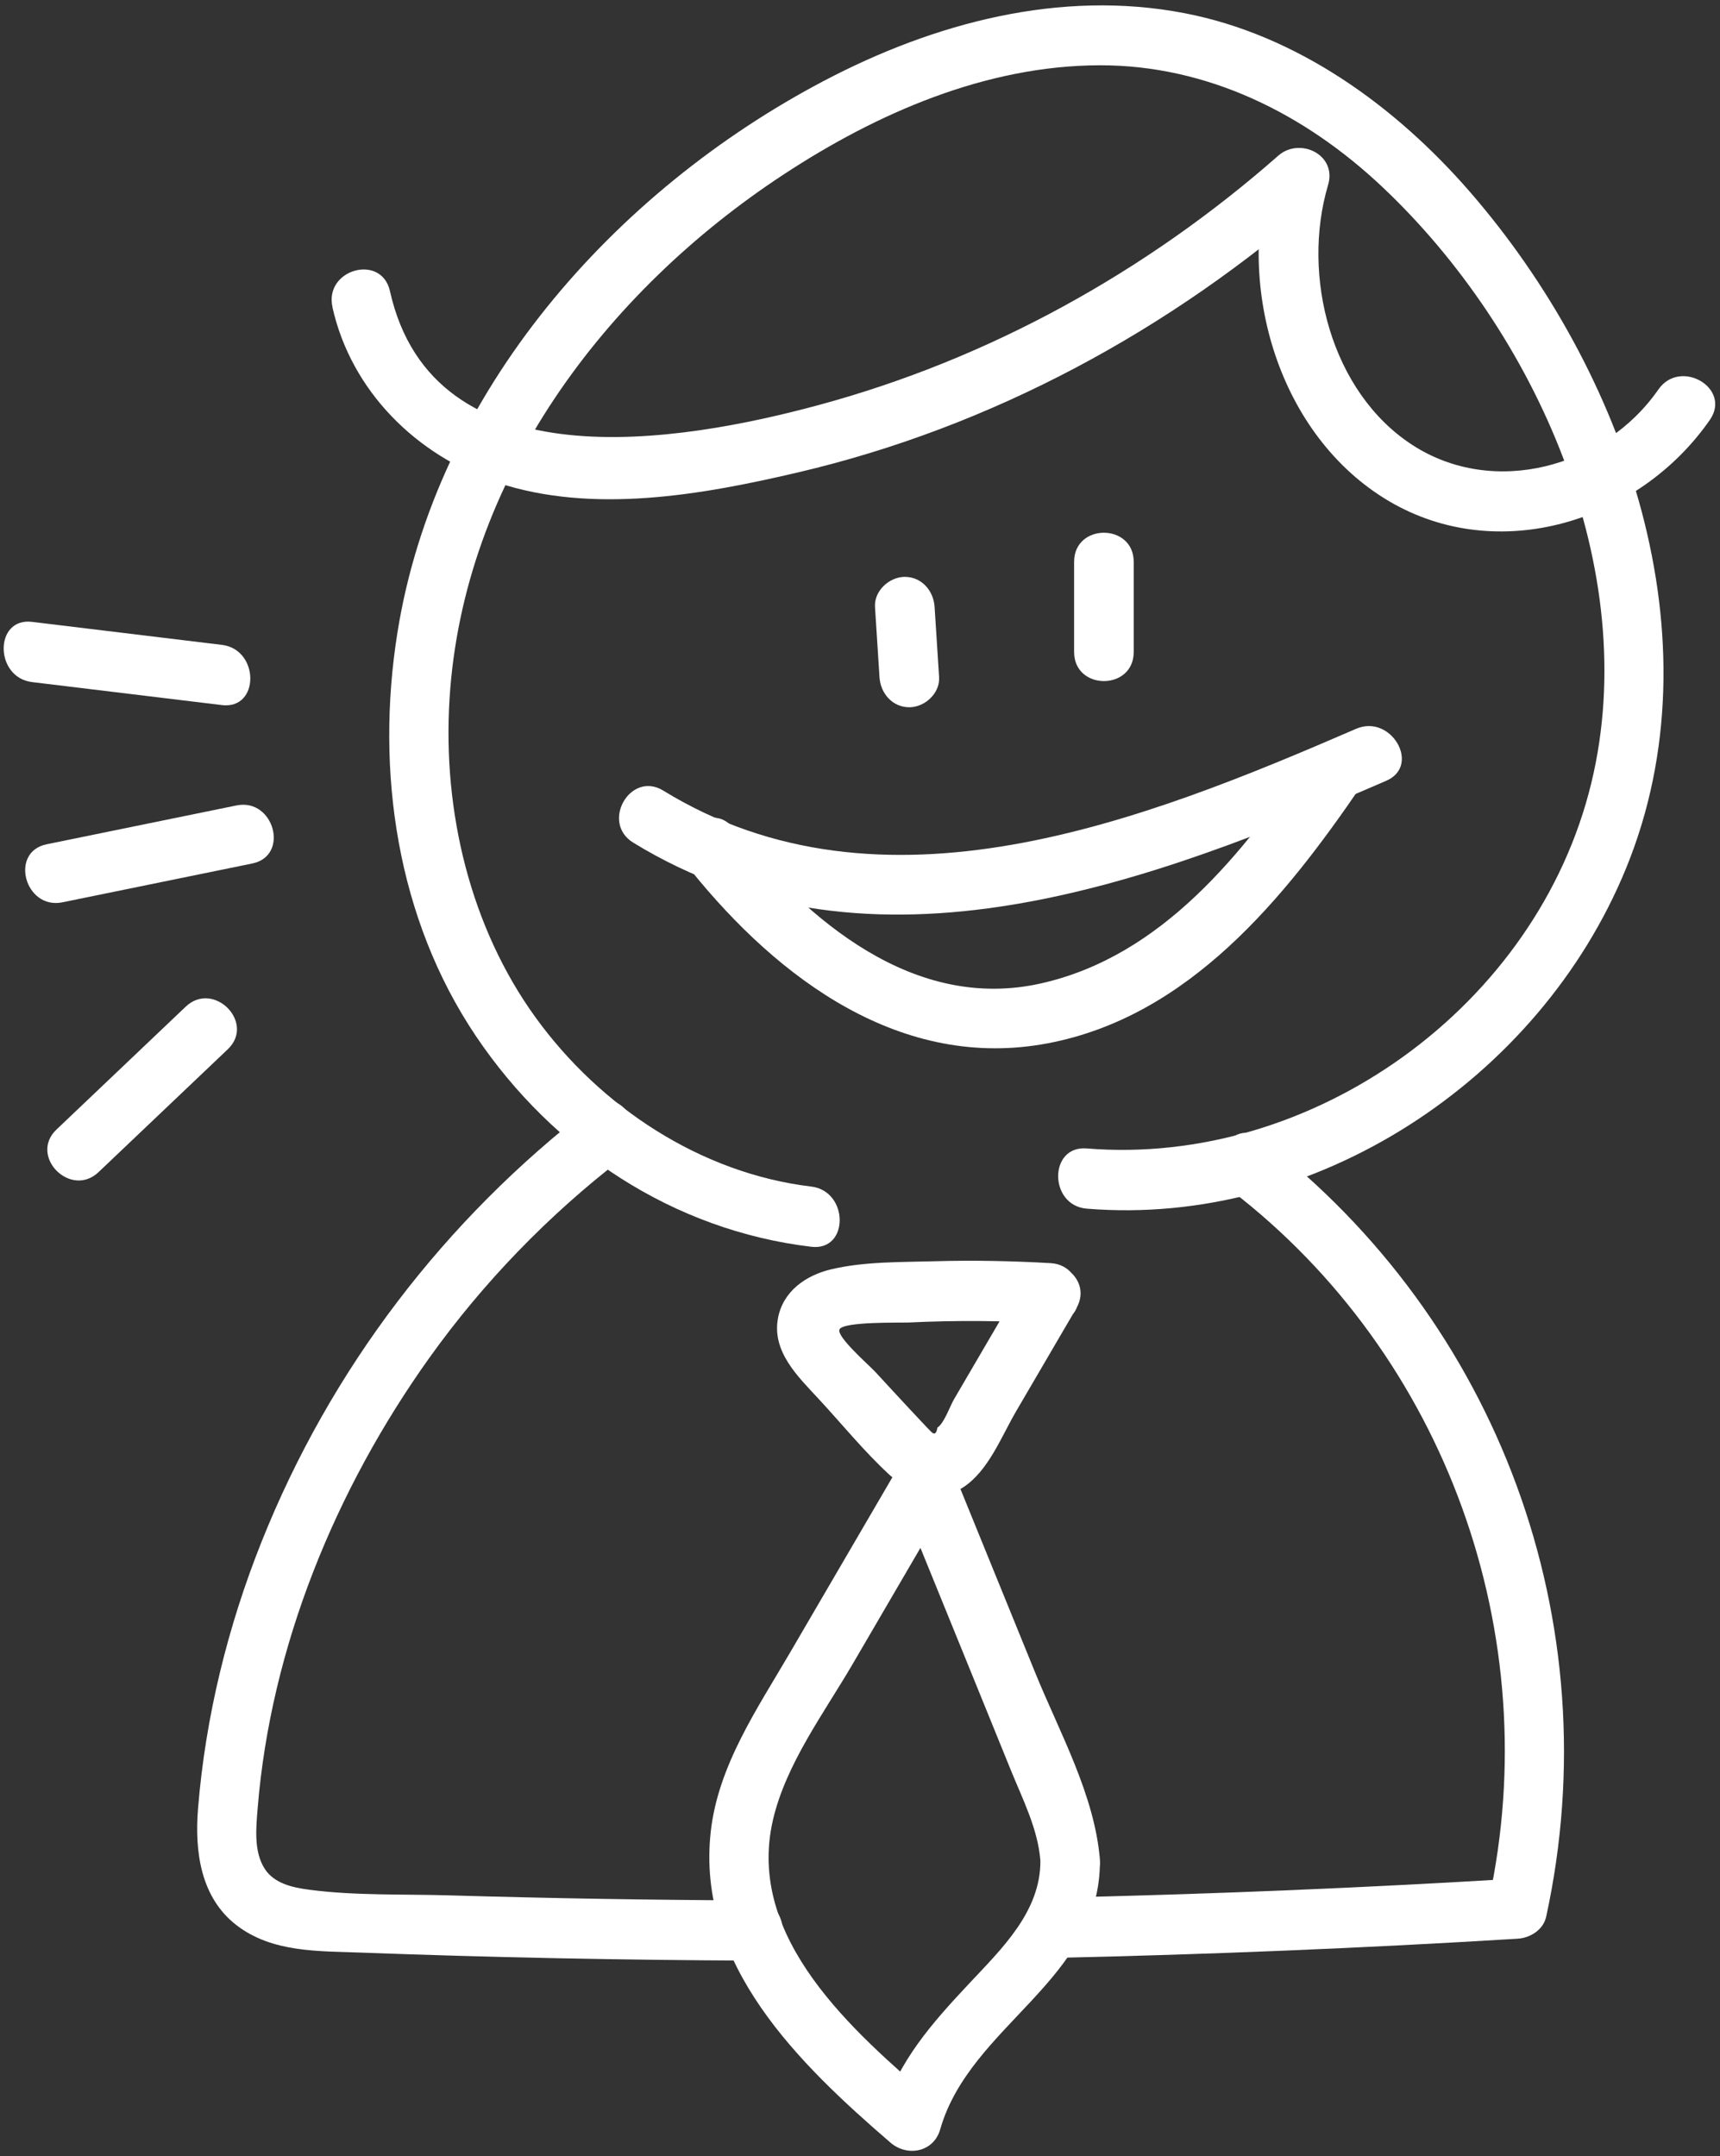
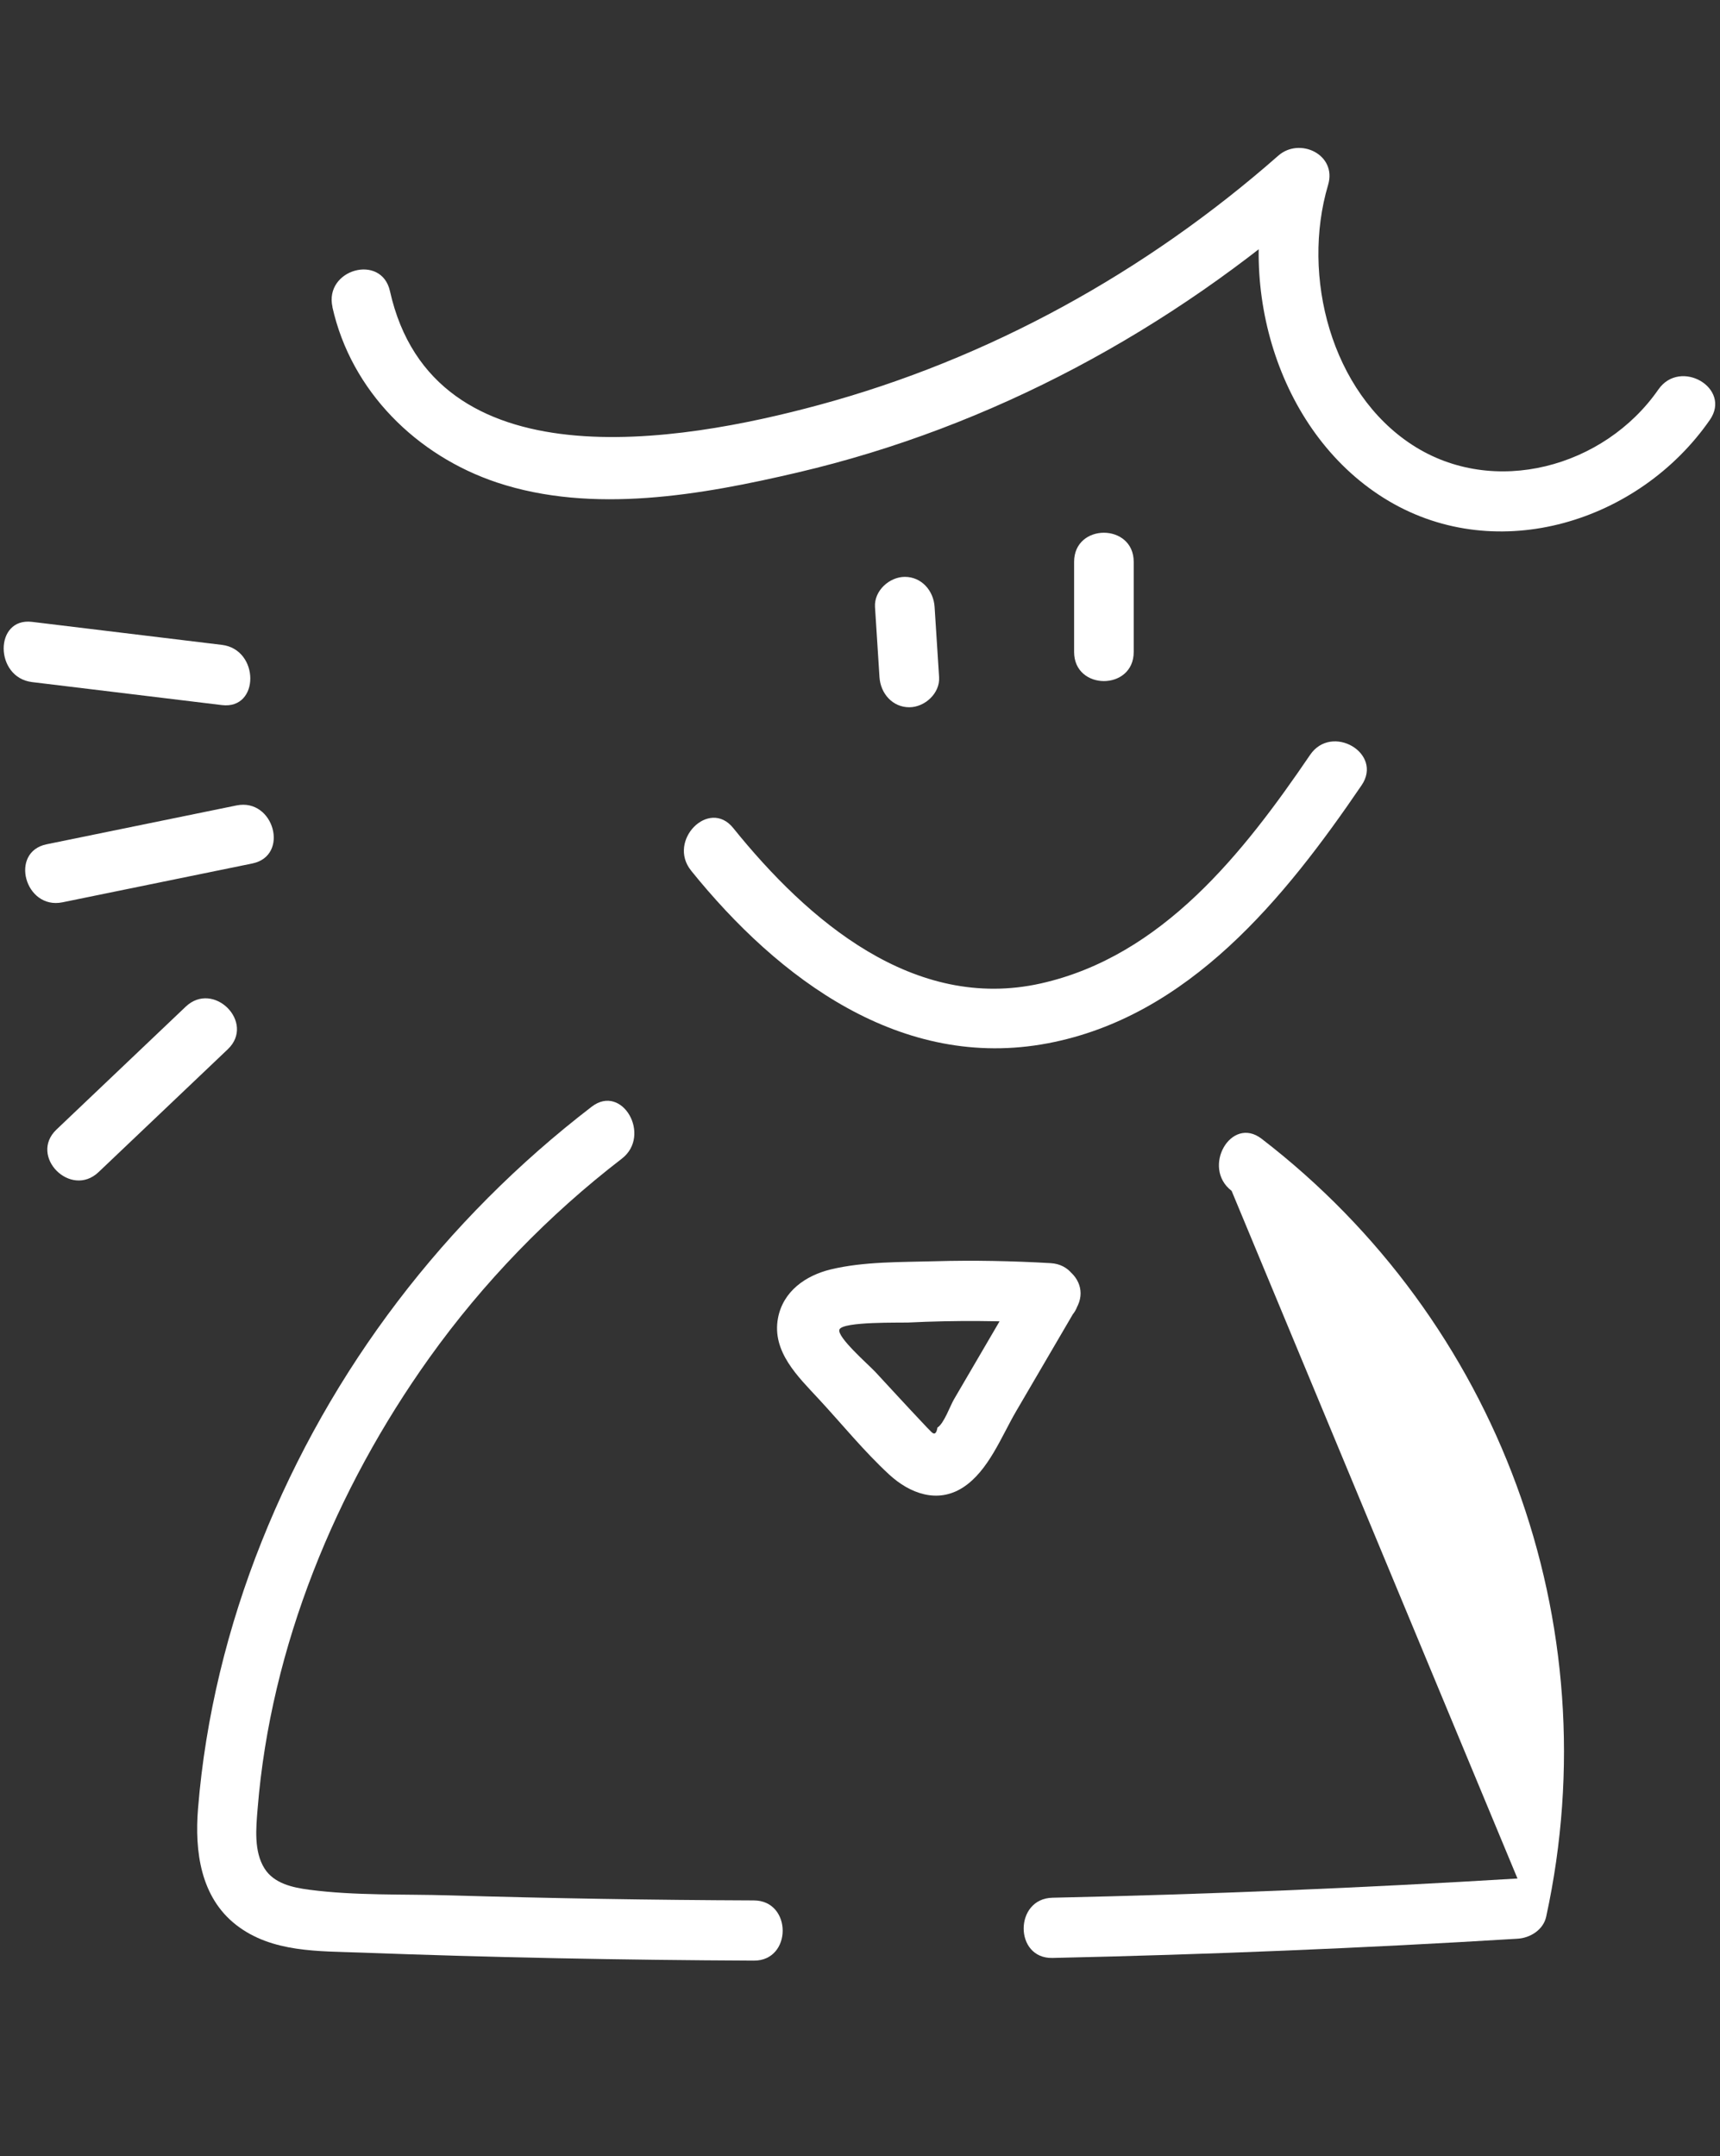
<svg xmlns="http://www.w3.org/2000/svg" width="75" height="94" viewBox="0 0 75 94" fill="none">
  <rect x="0" y="0" width="75" height="94" fill="#333333" stroke="none" />
  <g clip-path="url(#clip0_3426_6740)">
-     <path d="M47.388 52.691C57.329 53.503 67.114 47.098 70.901 37.861C75.012 27.828 70.864 16.166 64.106 8.376C60.856 4.631 56.564 1.518 51.643 0.573C46.233 -0.467 40.733 0.996 35.925 3.526C26.789 8.328 19.002 17.081 17.329 27.583C16.366 33.621 17.304 40.043 20.752 45.168C24.134 50.191 29.381 53.638 35.376 54.353C37.035 54.551 37.02 51.926 35.376 51.728C30.564 51.153 26.178 48.263 23.346 44.346C20.515 40.428 19.299 35.388 19.601 30.483C20.191 20.891 26.388 12.718 34.151 7.618C38.242 4.928 43 2.856 47.955 2.846C52.651 2.838 56.886 4.953 60.272 8.146C66.963 14.453 71.636 24.838 69.391 34.126C67.034 43.878 57.242 50.871 47.388 50.066C45.72 49.928 45.73 52.556 47.388 52.691Z" fill="white" />
    <path d="M38.154 26.461C38.219 27.481 38.286 28.501 38.35 29.521C38.395 30.228 38.914 30.833 39.65 30.833C40.318 30.833 40.993 30.231 40.949 29.521C40.885 28.501 40.818 27.481 40.753 26.461C40.709 25.753 40.189 25.148 39.454 25.148C38.786 25.148 38.11 25.751 38.154 26.461Z" fill="white" />
    <path d="M46.836 24.493V28.423C46.836 30.113 49.435 30.116 49.435 28.423V24.493C49.435 22.803 46.836 22.8 46.836 24.493Z" fill="white" />
-     <path d="M27.61 36.733C38.053 43.143 50.258 38.451 60.446 34.038C61.978 33.376 60.657 31.113 59.135 31.771C49.84 35.796 38.471 40.328 28.922 34.466C27.488 33.586 26.181 35.856 27.61 36.733Z" fill="white" />
    <path d="M25.801 48.246C19.405 53.158 14.42 59.666 11.41 67.201C9.93 70.906 8.957 74.856 8.635 78.843C8.484 80.708 8.742 82.708 10.303 83.921C11.865 85.133 13.905 85.053 15.742 85.123C21.45 85.336 27.16 85.448 32.873 85.473C34.546 85.481 34.548 82.856 32.873 82.848C28.447 82.831 24.024 82.758 19.601 82.628C17.583 82.568 15.492 82.646 13.489 82.383C12.766 82.288 11.95 82.116 11.534 81.456C11.063 80.708 11.165 79.686 11.234 78.843C11.803 71.786 14.638 64.913 18.717 59.201C21.063 55.916 23.922 52.966 27.113 50.513C28.427 49.503 27.133 47.223 25.801 48.246Z" fill="white" />
-     <path d="M53.701 51.908C63.04 59.091 67.436 71.283 64.916 82.856L66.169 81.893C59.416 82.303 52.657 82.583 45.892 82.731C44.221 82.766 44.216 85.393 45.892 85.356C52.657 85.208 59.416 84.931 66.169 84.518C66.718 84.486 67.295 84.136 67.421 83.556C70.216 70.723 65.325 57.576 55.011 49.643C53.679 48.621 52.384 50.898 53.699 51.911L53.701 51.908Z" fill="white" />
+     <path d="M53.701 51.908L66.169 81.893C59.416 82.303 52.657 82.583 45.892 82.731C44.221 82.766 44.216 85.393 45.892 85.356C52.657 85.208 59.416 84.931 66.169 84.518C66.718 84.486 67.295 84.136 67.421 83.556C70.216 70.723 65.325 57.576 55.011 49.643C53.679 48.621 52.384 50.898 53.699 51.911L53.701 51.908Z" fill="white" />
    <path d="M14.495 13.391C15.317 17.063 18.176 19.868 21.666 21.033C25.844 22.426 30.609 21.576 34.79 20.596C43.245 18.616 51.047 14.386 57.577 8.643L55.406 7.366C53.862 12.558 55.785 19.018 60.555 21.841C65.325 24.663 71.471 22.751 74.557 18.306C75.52 16.921 73.268 15.606 72.312 16.981C69.956 20.373 65.136 21.698 61.59 19.401C58.042 17.103 56.731 12.031 57.911 8.063C58.307 6.733 56.669 5.968 55.74 6.786C49.961 11.866 43.107 15.656 35.696 17.658C29.639 19.296 18.891 21.138 17.003 12.688C16.634 11.041 14.129 11.738 14.498 13.386L14.495 13.391Z" fill="white" />
    <path d="M44.689 55.715C43.657 57.48 42.625 59.245 41.593 61.011C41.437 61.276 41.157 62.068 40.877 62.233C40.835 62.493 40.749 62.56 40.615 62.428C40.474 62.288 40.335 62.143 40.199 61.995C39.513 61.27 38.84 60.533 38.16 59.8C37.88 59.501 36.464 58.266 36.605 57.956C36.766 57.605 39.273 57.67 39.588 57.656C41.662 57.553 43.736 57.573 45.81 57.691C47.481 57.785 47.476 55.16 45.81 55.066C44.145 54.971 42.461 54.935 40.783 54.983C39.298 55.026 37.677 54.99 36.224 55.34C35.13 55.605 34.145 56.291 33.924 57.463C33.65 58.925 34.796 60.013 35.692 60.98C36.706 62.073 37.677 63.273 38.773 64.283C39.674 65.113 40.885 65.561 41.994 64.843C43.102 64.126 43.674 62.605 44.31 61.52C45.184 60.028 46.058 58.533 46.929 57.041C47.781 55.583 45.536 54.261 44.684 55.715H44.689Z" fill="white" />
-     <path d="M45.366 81.093C45.389 83.331 43.676 84.958 42.258 86.473C40.691 88.143 39.146 89.866 38.498 92.126L40.668 91.546C37.238 88.586 32.508 84.511 33.703 79.346C34.27 76.896 35.933 74.678 37.181 72.541C38.606 70.096 40.035 67.653 41.461 65.208L39.084 64.896C40.206 67.653 41.329 70.411 42.451 73.168C42.995 74.511 43.542 75.851 44.087 77.193C44.594 78.438 45.255 79.733 45.364 81.096C45.495 82.768 48.097 82.783 47.963 81.096C47.74 78.261 46.196 75.518 45.139 72.918C43.956 70.011 42.772 67.106 41.589 64.198C41.183 63.201 39.829 62.828 39.213 63.886C37.624 66.608 36.032 69.333 34.443 72.056C33.022 74.491 31.317 76.961 30.993 79.841C30.342 85.638 34.861 89.986 38.827 93.406C39.562 94.038 40.713 93.828 40.998 92.826C42.304 88.263 48.01 86.328 47.961 81.096C47.943 79.408 45.344 79.403 45.361 81.096L45.366 81.093Z" fill="white" />
    <path d="M2.724 39.336C5.484 38.77 8.242 38.208 11.002 37.643C12.64 37.308 11.947 34.778 10.311 35.113C7.551 35.678 4.794 36.24 2.034 36.806C0.395 37.141 1.088 39.67 2.724 39.336Z" fill="white" />
    <path d="M1.397 29.735C4.157 30.07 6.917 30.405 9.677 30.738C11.333 30.938 11.321 28.313 9.677 28.113C6.917 27.778 4.157 27.443 1.397 27.11C-0.258 26.91 -0.246 29.535 1.397 29.735Z" fill="white" />
    <path d="M4.3 51.096C6.177 49.311 8.053 47.528 9.932 45.743C11.152 44.583 9.313 42.728 8.095 43.888C6.219 45.673 4.343 47.456 2.464 49.241C1.243 50.401 3.083 52.256 4.3 51.096Z" fill="white" />
    <path d="M30.132 37.951C33.956 42.693 39.32 46.693 45.696 45.481C51.845 44.313 56.021 39.153 59.372 34.233C60.323 32.838 58.07 31.523 57.127 32.908C54.214 37.188 50.679 41.683 45.392 42.871C39.85 44.116 35.224 40.133 31.971 36.096C30.914 34.786 29.085 36.653 30.134 37.951H30.132Z" fill="white" />
  </g>
  <defs>
    <clipPath id="clip0_3426_6740">
      <rect width="75" height="94" fill="white" />
    </clipPath>
  </defs>
</svg>